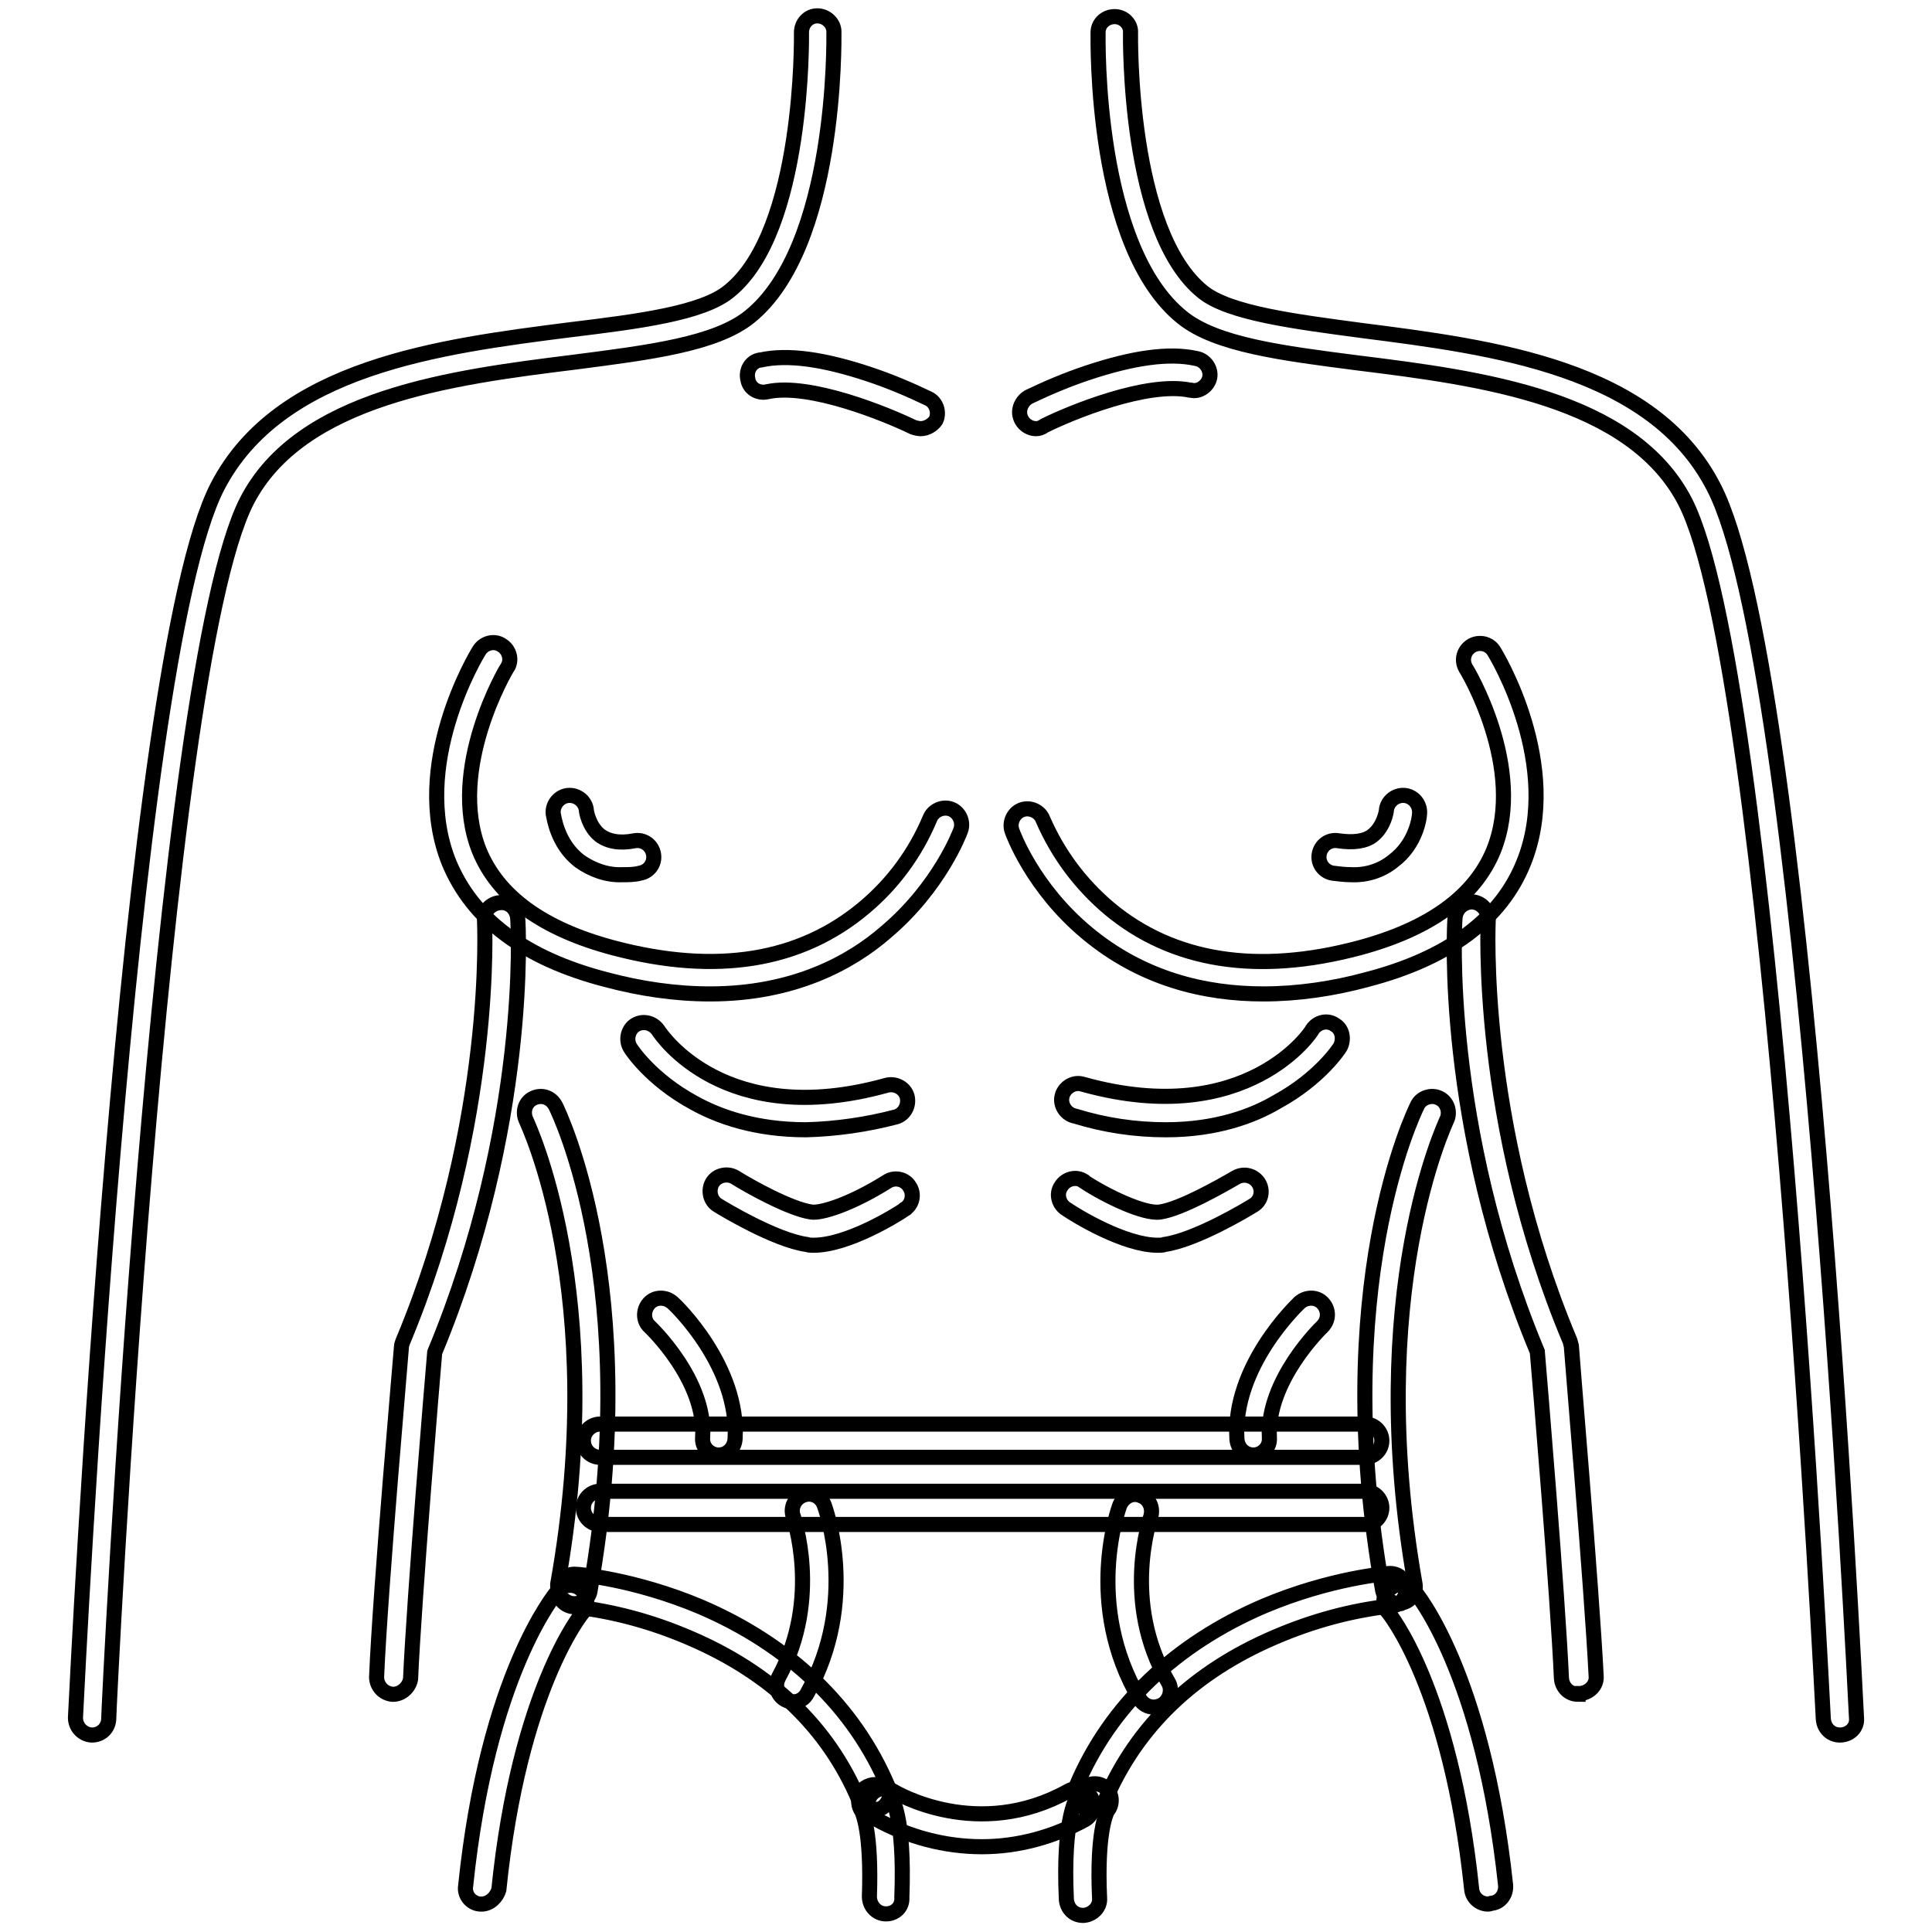
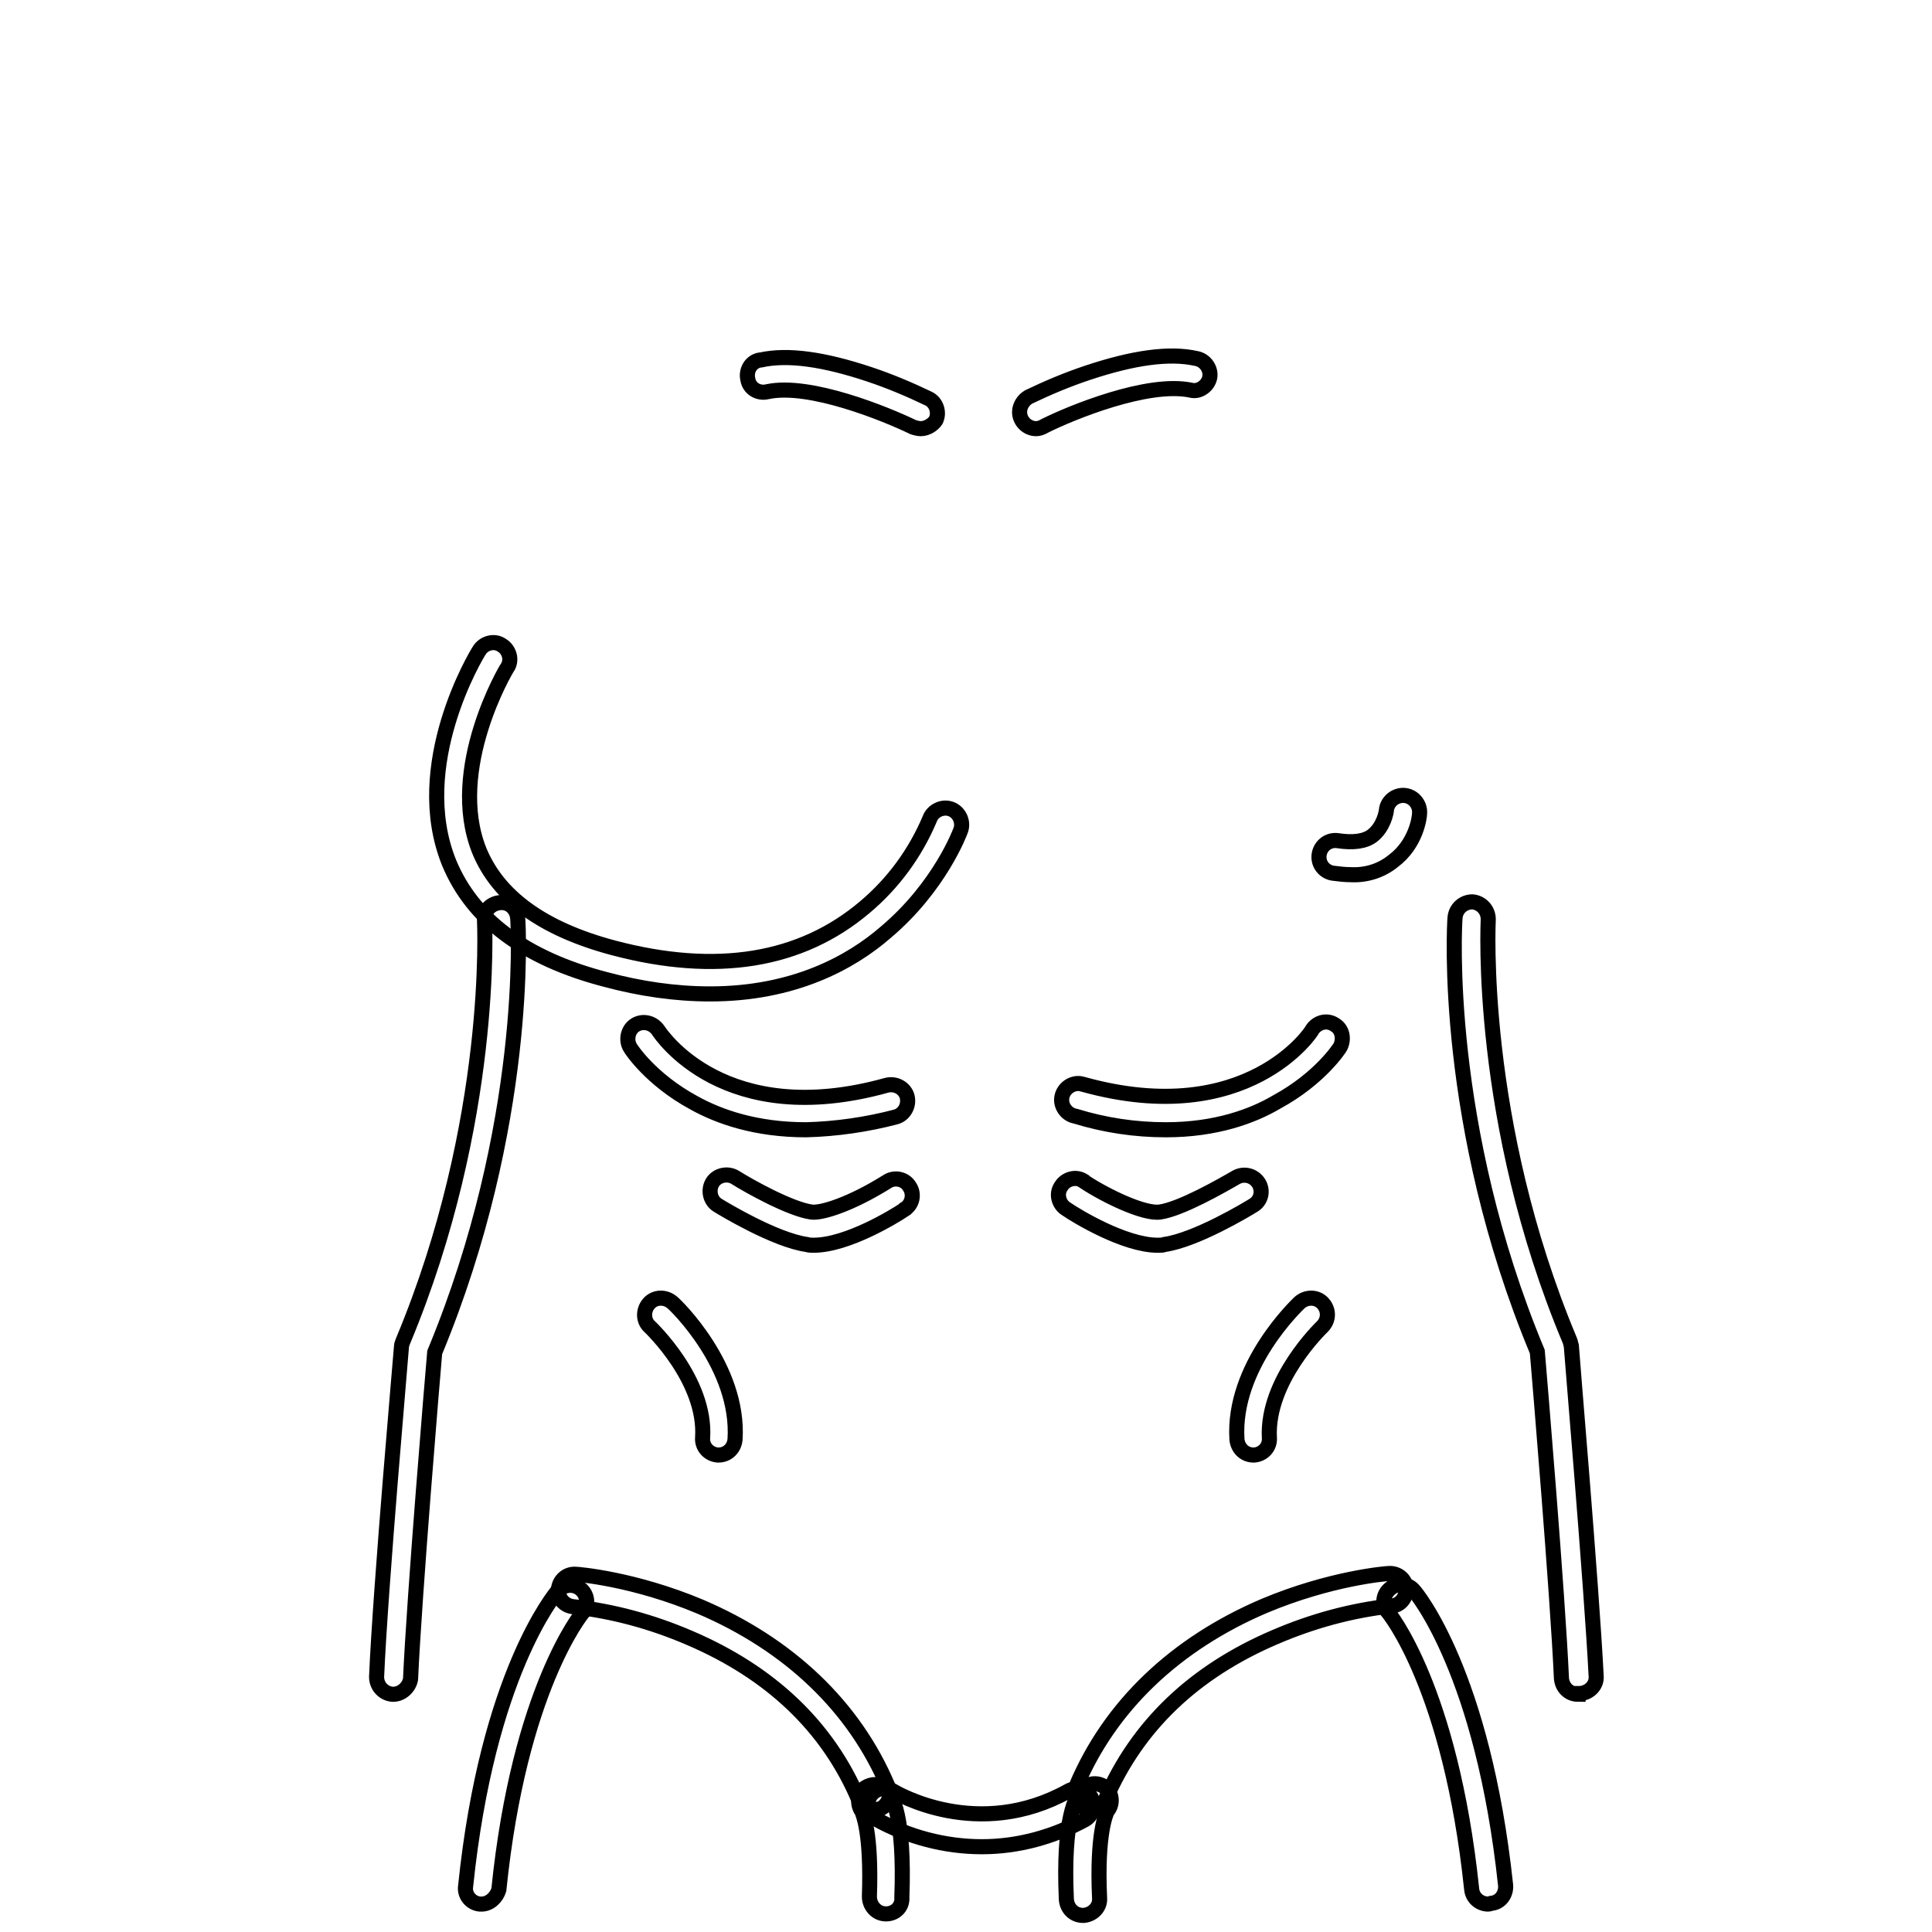
<svg xmlns="http://www.w3.org/2000/svg" version="1.1" x="0px" y="0px" viewBox="0 0 256 256" enable-background="new 0 0 256 256" xml:space="preserve">
  <g>
-     <path stroke-width="2" fill-opacity="0" stroke="#000000" d="M12.2,229.9h-0.1c-1.2-0.1-2.1-1.1-2.1-2.3c0,0,0,0,0,0c0.3-5.7,6.7-139.5,18.8-163.1 C37,48.6,58.3,45.9,75.5,43.7c9.1-1.1,17.6-2.2,21.1-5.1c10-8,9.6-34,9.6-34.3c0-1.2,0.9-2.2,2.1-2.2c0,0,0,0,0,0h0 c1.2,0,2.2,1,2.2,2.1c0,1.2,0.4,28.5-11.2,37.8c-4.5,3.6-13.2,4.7-23.3,6c-16.1,2-36.2,4.6-43.3,18.4 C21,89.3,14.4,226.5,14.4,227.9C14.3,229,13.4,229.9,12.2,229.9z M243.8,229.9c-1.2,0-2.1-0.9-2.2-2.1 c-0.1-1.4-6.7-138.6-18.3-161.3c-7.1-13.8-27.2-16.4-43.3-18.4c-10.1-1.3-18.8-2.4-23.3-6C145,32.8,145.5,5.4,145.5,4.3 c0-1.2,1-2.1,2.2-2.1h0c1.2,0,2.2,1,2.1,2.2c0,0,0,0,0,0c0,0.3-0.4,26.3,9.6,34.3c3.5,2.8,12.1,3.9,21.1,5.1 c17.2,2.2,38.5,4.9,46.6,20.8C239.3,88.2,245.7,222,246,227.7C246.1,228.9,245.1,229.9,243.8,229.9L243.8,229.9L243.8,229.9z  M76.1,212.5c-1.2,0-2.2-1-2.2-2.2c0-0.1,0-0.3,0-0.4c6.9-38.7-4.1-61.2-4.2-61.5c-0.5-1.1-0.1-2.4,1-2.9c1.1-0.5,2.3-0.1,2.9,1 c0.5,1,11.7,24,4.6,64.2C78.1,211.7,77.2,212.5,76.1,212.5z M185.4,212.5c-1.1,0-2-0.8-2.2-1.8c-7.1-40.1,4.1-63.2,4.6-64.2 c0.5-1.1,1.9-1.5,2.9-1c1.1,0.5,1.5,1.9,1,2.9c-0.1,0.3-11,22.9-4.2,61.5c0.2,1.2-0.6,2.3-1.8,2.5 C185.7,212.5,185.6,212.5,185.4,212.5L185.4,212.5z" />
-     <path stroke-width="2" fill-opacity="0" stroke="#000000" d="M180.9,193.1H79.5c-1.2,0-2.2-1-2.2-2.2s1-2.2,2.2-2.2h101.4c1.2,0,2.2,1,2.2,2.2S182.1,193.1,180.9,193.1z  M180.9,202H79.5c-1.2,0-2.2-1-2.2-2.2c0-1.2,1-2.2,2.2-2.2h101.4c1.2,0,2.2,1,2.2,2.2C183.1,201,182.1,202,180.9,202z" />
-     <path stroke-width="2" fill-opacity="0" stroke="#000000" d="M105.1,225.5c-1.2,0-2.2-1-2.2-2.2c0-0.4,0.1-0.7,0.3-1.1c5.7-10.5,1.9-21.2,1.9-21.3 c-0.4-1.1,0.2-2.4,1.4-2.8c1.1-0.4,2.3,0.2,2.7,1.3c0.2,0.5,4.6,12.7-2.2,24.9C106.6,225.1,105.9,225.5,105.1,225.5z M152.9,226.2 c-0.8,0-1.5-0.4-1.9-1.1c-7.4-12.5-2.8-25.2-2.6-25.7c0.5-1.1,1.7-1.7,2.8-1.2c1.1,0.4,1.6,1.6,1.3,2.7c0,0.1-4,11.3,2.3,22 c0.6,1,0.2,2.4-0.8,3C153.6,226.1,153.2,226.2,152.9,226.2L152.9,226.2z" />
-     <path stroke-width="2" fill-opacity="0" stroke="#000000" d="M115.8,239.8c-0.9,0-1.7-0.5-2-1.3c-4.1-9.7-11.7-16.9-22.5-21.5c-4.9-2.1-10-3.5-15.3-4.1 c-1.2-0.1-2.1-1.1-2-2.3c0.1-1.2,1.1-2.1,2.3-2c0.3,0,7.7,0.6,16.5,4.3c11.7,5,20.4,13.2,24.9,23.9c0.5,1.1,0,2.4-1.1,2.9 C116.4,239.7,116.1,239.8,115.8,239.8L115.8,239.8z M144.6,239.8c-1.2,0-2.2-1-2.2-2.2c0-0.3,0.1-0.6,0.2-0.9 c4.5-10.7,13.2-18.9,24.9-23.9c8.8-3.7,16.2-4.3,16.5-4.3c1.2-0.1,2.3,0.8,2.3,2c0.1,1.2-0.8,2.3-2,2.3c-5.3,0.6-10.4,2-15.3,4.1 c-10.8,4.6-18.3,11.8-22.5,21.5C146.3,239.2,145.5,239.8,144.6,239.8L144.6,239.8z M52.1,224.5H52c-1.2-0.1-2.1-1.1-2.1-2.3 c0,0,0,0,0,0c0.5-11.9,3.3-43.5,3.3-43.8c0-0.2,0.1-0.4,0.2-0.7c12.2-29.2,10.8-55.6,10.8-55.8c-0.1-1.2,0.8-2.2,2.1-2.3 c1.2-0.1,2.2,0.8,2.3,2.1c0.1,1.1,1.5,27.4-11,57.5c-0.3,3.4-2.7,32.1-3.2,43.3C54.2,223.6,53.2,224.5,52.1,224.5z M209.1,224.5 c-1.2,0-2.1-0.9-2.2-2.1c-0.5-11.2-2.9-39.8-3.2-43.3c-12.5-30-11-56.4-10.9-57.5c0.1-1.2,1.1-2.1,2.3-2.1c1.2,0.1,2.1,1.1,2.1,2.3 c0,0.3-1.4,26.7,10.8,55.8c0.1,0.2,0.1,0.4,0.2,0.7c0,0.3,2.7,31.9,3.3,43.8c0.1,1.2-0.9,2.2-2.1,2.3c0,0,0,0,0,0H209.1z  M106.8,149.7c-6.6,0-11.5-1.7-14.9-3.6c-5.7-3.1-8.3-7.1-8.4-7.3c-0.6-1-0.3-2.4,0.7-3c1-0.6,2.3-0.3,3,0.7 c0.4,0.6,8.8,13.3,30.3,7.3c1.2-0.3,2.4,0.4,2.7,1.5c0.3,1.2-0.4,2.4-1.5,2.7C114.9,149,110.8,149.6,106.8,149.7z M107.8,165 c-0.3,0-0.6,0-0.9-0.1c-4.2-0.6-11-4.7-11.8-5.2c-1-0.6-1.3-2-0.7-3c0.6-1,2-1.3,3-0.7c1.9,1.2,7.3,4.2,10.1,4.6 c1.3,0.2,5.2-1,10-4c1-0.7,2.4-0.4,3,0.6c0.7,1,0.4,2.4-0.6,3c0,0-0.1,0-0.1,0.1C118.6,161.1,112.3,165,107.8,165z M95.2,192.8 h-0.1c-1.2-0.1-2.1-1.1-2-2.3c0.5-7.6-6.9-14.6-7-14.7c-0.9-0.8-0.9-2.2-0.1-3.1c0.8-0.9,2.2-0.9,3.1-0.1c0.4,0.3,8.9,8.5,8.3,18.1 C97.3,191.9,96.4,192.8,95.2,192.8z M154.5,149.7c-4.1,0-8.1-0.6-12-1.8c-1.2-0.2-2-1.4-1.8-2.5c0.2-1.2,1.4-2,2.5-1.8 c0.1,0,0.3,0.1,0.4,0.1c21.7,6,30.3-7.1,30.3-7.3c0.7-1,2-1.3,3-0.6c1,0.6,1.2,1.9,0.7,2.9c-0.1,0.2-2.7,4.2-8.4,7.3 C166,147.9,161.1,149.7,154.5,149.7z M153.4,165c-4.4,0-10.8-3.9-12.1-4.8c-1-0.6-1.4-2-0.7-3c0.6-1,2-1.4,3-0.7c0,0,0.1,0,0.1,0.1 c2.9,1.9,7.9,4.3,10,4c2.8-0.4,8.2-3.5,10.1-4.6c1.1-0.6,2.4-0.2,3,0.8c0.6,1,0.3,2.3-0.7,2.9c-0.8,0.5-7.6,4.6-11.8,5.2 C154.1,165,153.8,165,153.4,165z M166.1,192.8c-1.2,0-2.1-0.9-2.2-2.1c-0.6-9.7,8-17.8,8.3-18.1c0.9-0.8,2.3-0.8,3.1,0.1 c0.8,0.9,0.8,2.2-0.1,3.1c-0.1,0.1-7.4,7.1-7,14.7c0.1,1.2-0.8,2.2-2,2.3L166.1,192.8z M137.3,56.8c-1.2,0-2.2-1-2.2-2.2 c0-0.8,0.5-1.6,1.2-2c2.5-1.2,5.1-2.3,7.8-3.2c6-2,10.8-2.7,14.4-1.9c1.2,0.2,2,1.4,1.8,2.5s-1.4,2-2.5,1.7c0,0-0.1,0-0.1,0 c-5.7-1.2-15.9,3-19.3,4.7C138,56.7,137.6,56.8,137.3,56.8z M122,56.8c-0.3,0-0.7-0.1-1-0.2c-3.5-1.7-13.7-5.9-19.3-4.7 c-1.2,0.3-2.4-0.4-2.6-1.6c-0.3-1.2,0.4-2.4,1.6-2.6c0,0,0.1,0,0.1,0c3.6-0.8,8.4-0.1,14.4,1.9c2.7,0.9,5.3,2,7.8,3.2 c1.1,0.5,1.5,1.9,1,2.9C123.6,56.3,122.8,56.8,122,56.8L122,56.8z" />
+     <path stroke-width="2" fill-opacity="0" stroke="#000000" d="M115.8,239.8c-0.9,0-1.7-0.5-2-1.3c-4.1-9.7-11.7-16.9-22.5-21.5c-4.9-2.1-10-3.5-15.3-4.1 c-1.2-0.1-2.1-1.1-2-2.3c0.1-1.2,1.1-2.1,2.3-2c0.3,0,7.7,0.6,16.5,4.3c11.7,5,20.4,13.2,24.9,23.9c0.5,1.1,0,2.4-1.1,2.9 C116.4,239.7,116.1,239.8,115.8,239.8L115.8,239.8z M144.6,239.8c-1.2,0-2.2-1-2.2-2.2c0-0.3,0.1-0.6,0.2-0.9 c4.5-10.7,13.2-18.9,24.9-23.9c8.8-3.7,16.2-4.3,16.5-4.3c1.2-0.1,2.3,0.8,2.3,2c0.1,1.2-0.8,2.3-2,2.3c-5.3,0.6-10.4,2-15.3,4.1 c-10.8,4.6-18.3,11.8-22.5,21.5C146.3,239.2,145.5,239.8,144.6,239.8L144.6,239.8z M52.1,224.5H52c-1.2-0.1-2.1-1.1-2.1-2.3 c0,0,0,0,0,0c0.5-11.9,3.3-43.5,3.3-43.8c0-0.2,0.1-0.4,0.2-0.7c12.2-29.2,10.8-55.6,10.8-55.8c-0.1-1.2,0.8-2.2,2.1-2.3 c1.2-0.1,2.2,0.8,2.3,2.1c0.1,1.1,1.5,27.4-11,57.5c-0.3,3.4-2.7,32.1-3.2,43.3C54.2,223.6,53.2,224.5,52.1,224.5z M209.1,224.5 c-1.2,0-2.1-0.9-2.2-2.1c-0.5-11.2-2.9-39.8-3.2-43.3c-12.5-30-11-56.4-10.9-57.5c0.1-1.2,1.1-2.1,2.3-2.1c1.2,0.1,2.1,1.1,2.1,2.3 c0,0.3-1.4,26.7,10.8,55.8c0.1,0.2,0.1,0.4,0.2,0.7c0,0.3,2.7,31.9,3.3,43.8c0.1,1.2-0.9,2.2-2.1,2.3c0,0,0,0,0,0H209.1z  M106.8,149.7c-6.6,0-11.5-1.7-14.9-3.6c-5.7-3.1-8.3-7.1-8.4-7.3c-0.6-1-0.3-2.4,0.7-3c1-0.6,2.3-0.3,3,0.7 c0.4,0.6,8.8,13.3,30.3,7.3c1.2-0.3,2.4,0.4,2.7,1.5c0.3,1.2-0.4,2.4-1.5,2.7C114.9,149,110.8,149.6,106.8,149.7z M107.8,165 c-0.3,0-0.6,0-0.9-0.1c-4.2-0.6-11-4.7-11.8-5.2c-1-0.6-1.3-2-0.7-3c0.6-1,2-1.3,3-0.7c1.9,1.2,7.3,4.2,10.1,4.6 c1.3,0.2,5.2-1,10-4c1-0.7,2.4-0.4,3,0.6c0.7,1,0.4,2.4-0.6,3c0,0-0.1,0-0.1,0.1C118.6,161.1,112.3,165,107.8,165z M95.2,192.8 h-0.1c-1.2-0.1-2.1-1.1-2-2.3c0.5-7.6-6.9-14.6-7-14.7c-0.9-0.8-0.9-2.2-0.1-3.1c0.8-0.9,2.2-0.9,3.1-0.1c0.4,0.3,8.9,8.5,8.3,18.1 C97.3,191.9,96.4,192.8,95.2,192.8z M154.5,149.7c-4.1,0-8.1-0.6-12-1.8c-1.2-0.2-2-1.4-1.8-2.5c0.2-1.2,1.4-2,2.5-1.8 c0.1,0,0.3,0.1,0.4,0.1c21.7,6,30.3-7.1,30.3-7.3c0.7-1,2-1.3,3-0.6c1,0.6,1.2,1.9,0.7,2.9c-0.1,0.2-2.7,4.2-8.4,7.3 C166,147.9,161.1,149.7,154.5,149.7z M153.4,165c-4.4,0-10.8-3.9-12.1-4.8c-1-0.6-1.4-2-0.7-3c0.6-1,2-1.4,3-0.7c0,0,0.1,0,0.1,0.1 c2.9,1.9,7.9,4.3,10,4c2.8-0.4,8.2-3.5,10.1-4.6c1.1-0.6,2.4-0.2,3,0.8c0.6,1,0.3,2.3-0.7,2.9c-0.8,0.5-7.6,4.6-11.8,5.2 C154.1,165,153.8,165,153.4,165z M166.1,192.8c-1.2,0-2.1-0.9-2.2-2.1c-0.6-9.7,8-17.8,8.3-18.1c0.9-0.8,2.3-0.8,3.1,0.1 c0.8,0.9,0.8,2.2-0.1,3.1c-0.1,0.1-7.4,7.1-7,14.7c0.1,1.2-0.8,2.2-2,2.3L166.1,192.8z M137.3,56.8c-1.2,0-2.2-1-2.2-2.2 c0-0.8,0.5-1.6,1.2-2c2.5-1.2,5.1-2.3,7.8-3.2c6-2,10.8-2.7,14.4-1.9c1.2,0.2,2,1.4,1.8,2.5s-1.4,2-2.5,1.7c-5.7-1.2-15.9,3-19.3,4.7C138,56.7,137.6,56.8,137.3,56.8z M122,56.8c-0.3,0-0.7-0.1-1-0.2c-3.5-1.7-13.7-5.9-19.3-4.7 c-1.2,0.3-2.4-0.4-2.6-1.6c-0.3-1.2,0.4-2.4,1.6-2.6c0,0,0.1,0,0.1,0c3.6-0.8,8.4-0.1,14.4,1.9c2.7,0.9,5.3,2,7.8,3.2 c1.1,0.5,1.5,1.9,1,2.9C123.6,56.3,122.8,56.8,122,56.8L122,56.8z" />
    <path stroke-width="2" fill-opacity="0" stroke="#000000" d="M130.1,244.7c-4.9,0-9.8-1.3-14.1-3.7c-1-0.6-1.3-2-0.7-3c0.6-1,2-1.3,3-0.7c0.5,0.3,11.3,6.7,23.3,0 c1.1-0.6,2.4-0.2,3,0.9c0.5,1,0.2,2.3-0.8,2.9C139.6,243.4,134.9,244.7,130.1,244.7L130.1,244.7z M63.8,252.3c-0.1,0-0.2,0-0.2,0 c-1.2-0.1-2.1-1.2-1.9-2.4c2.9-28,11.8-38.6,12.2-39.1c0.8-0.9,2.2-1,3.1-0.2c0.9,0.8,1,2.2,0.2,3.1c-0.1,0.1-8.4,10.2-11.1,36.7 C65.8,251.4,64.9,252.3,63.8,252.3z" />
    <path stroke-width="2" fill-opacity="0" stroke="#000000" d="M117.4,253.6L117.4,253.6c-1.3,0-2.2-1.1-2.2-2.3c0.3-8.6-0.9-11-1-11.3c-0.7-1-0.5-2.3,0.4-3.1 c0.9-0.6,2-0.6,2.8,0.1c0.8,0.8,2.5,3.7,2.1,14.4C119.6,252.7,118.6,253.6,117.4,253.6z M143.5,253.8c-1.2,0-2.1-0.9-2.2-2.1 c-0.5-10.8,1.3-13.8,2.1-14.6c0.8-0.9,2.2-1,3.1-0.2c0.9,0.8,1,2.2,0.2,3.1l0,0c-0.1,0.3-1.4,2.8-1,11.5c0.1,1.2-0.9,2.2-2.1,2.3 c0,0,0,0,0,0L143.5,253.8z M197.2,252.3c-1.1,0-2.1-0.8-2.2-2c-2.8-26.7-11-36.6-11.1-36.7c-0.8-0.9-0.7-2.3,0.3-3.1 c0.9-0.8,2.3-0.7,3.1,0.2c0.4,0.4,9.2,11,12.2,39.1c0.1,1.2-0.7,2.3-1.9,2.4C197.3,252.3,197.3,252.3,197.2,252.3L197.2,252.3z  M94.1,131.7c-4.7,0-9.3-0.7-13.8-1.9c-10.8-2.8-17.7-8-20.8-15.5c-5.2-12.9,3.6-27.5,4-28.1c0.6-1,2-1.4,3-0.7c1,0.6,1.4,2,0.7,3 c-0.1,0.1-8,13.4-3.7,24.2c2.5,6.1,8.4,10.4,17.8,12.9c13.6,3.6,24.8,1.8,33.3-5.4c3.8-3.2,6.7-7.2,8.6-11.7 c0.4-1.1,1.7-1.7,2.8-1.3c1.1,0.4,1.7,1.7,1.3,2.8l0,0c-0.1,0.3-2.8,7.5-9.9,13.5C112.7,127.6,105.1,131.7,94.1,131.7z" />
-     <path stroke-width="2" fill-opacity="0" stroke="#000000" d="M82.5,115.9c-2,0.1-4-0.6-5.7-1.8c-3-2.3-3.4-5.9-3.5-6.3c-0.1-1.2,0.8-2.3,2-2.4s2.3,0.8,2.4,2 c0,0.1,0.3,2.1,1.8,3.3c1.1,0.8,2.6,1.1,4.6,0.7c1.2-0.2,2.3,0.6,2.5,1.8c0.2,1.2-0.6,2.3-1.8,2.5 C84.1,115.9,83.3,115.9,82.5,115.9z M167.4,131.7c-7.8,0-16.1-2-23.4-8.1c-7.2-6-9.8-13.2-9.9-13.5c-0.4-1.1,0.2-2.4,1.3-2.8 c1.1-0.4,2.4,0.2,2.8,1.3c2,4.6,5,8.6,8.8,11.8c8.4,7,19.6,8.8,33.1,5.2c9.3-2.5,15.3-6.8,17.8-12.9c4.4-10.9-3.6-24.1-3.7-24.2 c-0.6-1.1-0.2-2.4,0.9-3c1-0.5,2.2-0.2,2.8,0.7c0.4,0.6,9.2,15.2,4,28.1c-3,7.5-10,12.7-20.8,15.5C176.7,131,172,131.7,167.4,131.7 L167.4,131.7z" />
    <path stroke-width="2" fill-opacity="0" stroke="#000000" d="M179,115.9c-0.8,0-1.6-0.1-2.4-0.2c-1.2-0.2-2-1.3-1.8-2.5s1.3-2,2.5-1.8c2,0.3,3.6,0.1,4.6-0.7 c1.5-1.2,1.8-3.2,1.8-3.3c0.1-1.2,1.2-2.1,2.4-2c1.2,0.1,2.1,1.2,2,2.4c0,0.4-0.4,4-3.5,6.3C183,115.4,181,116,179,115.9L179,115.9 z" />
  </g>
</svg>